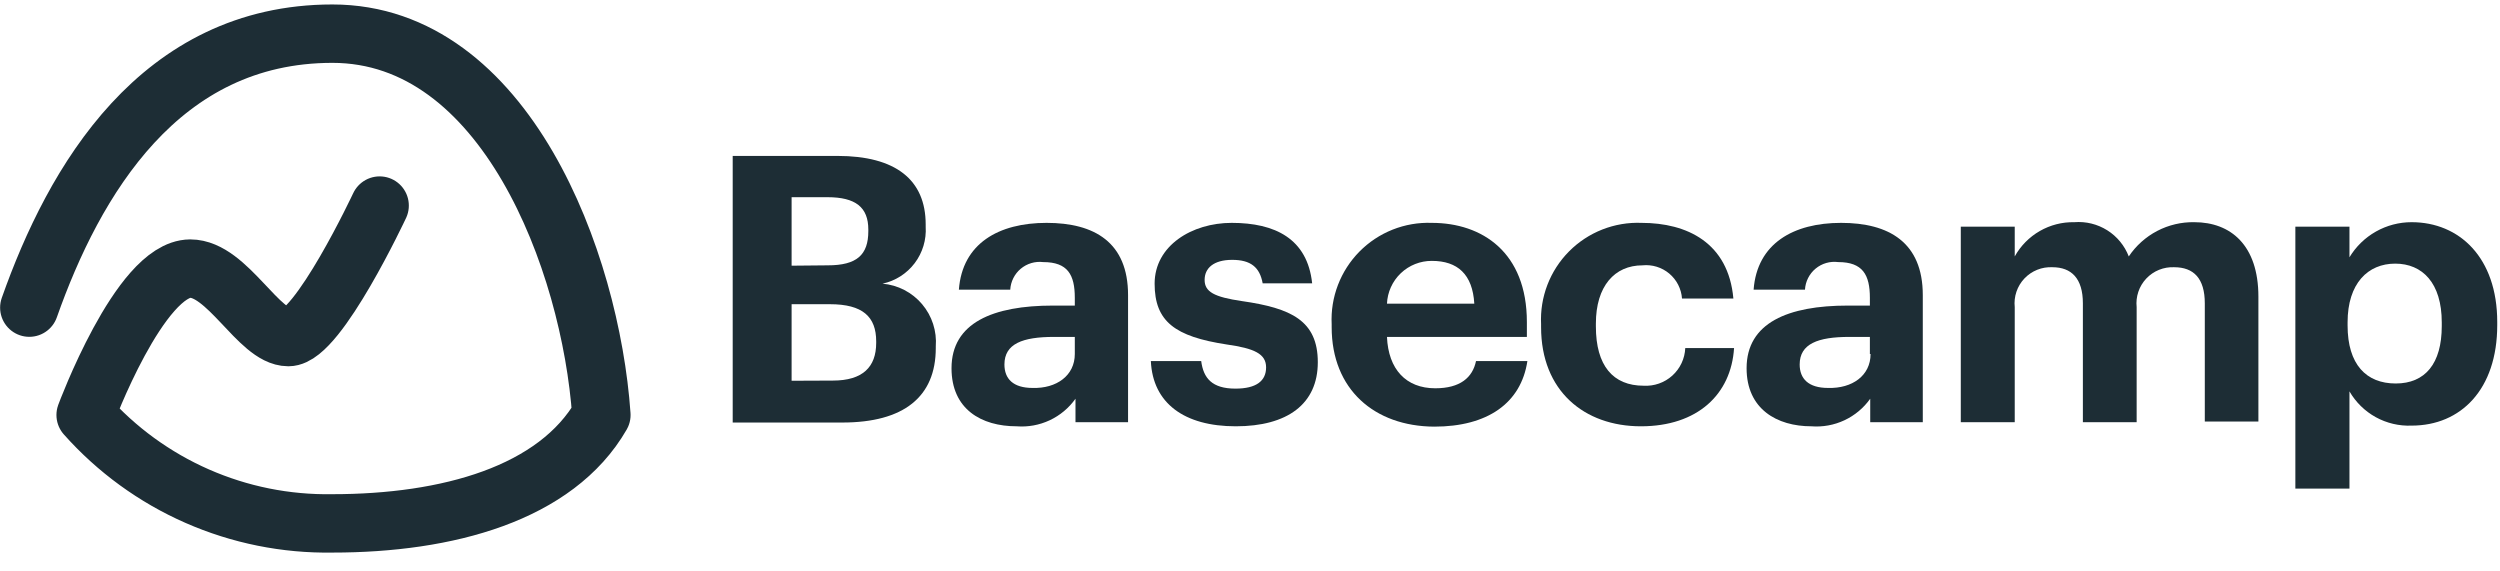
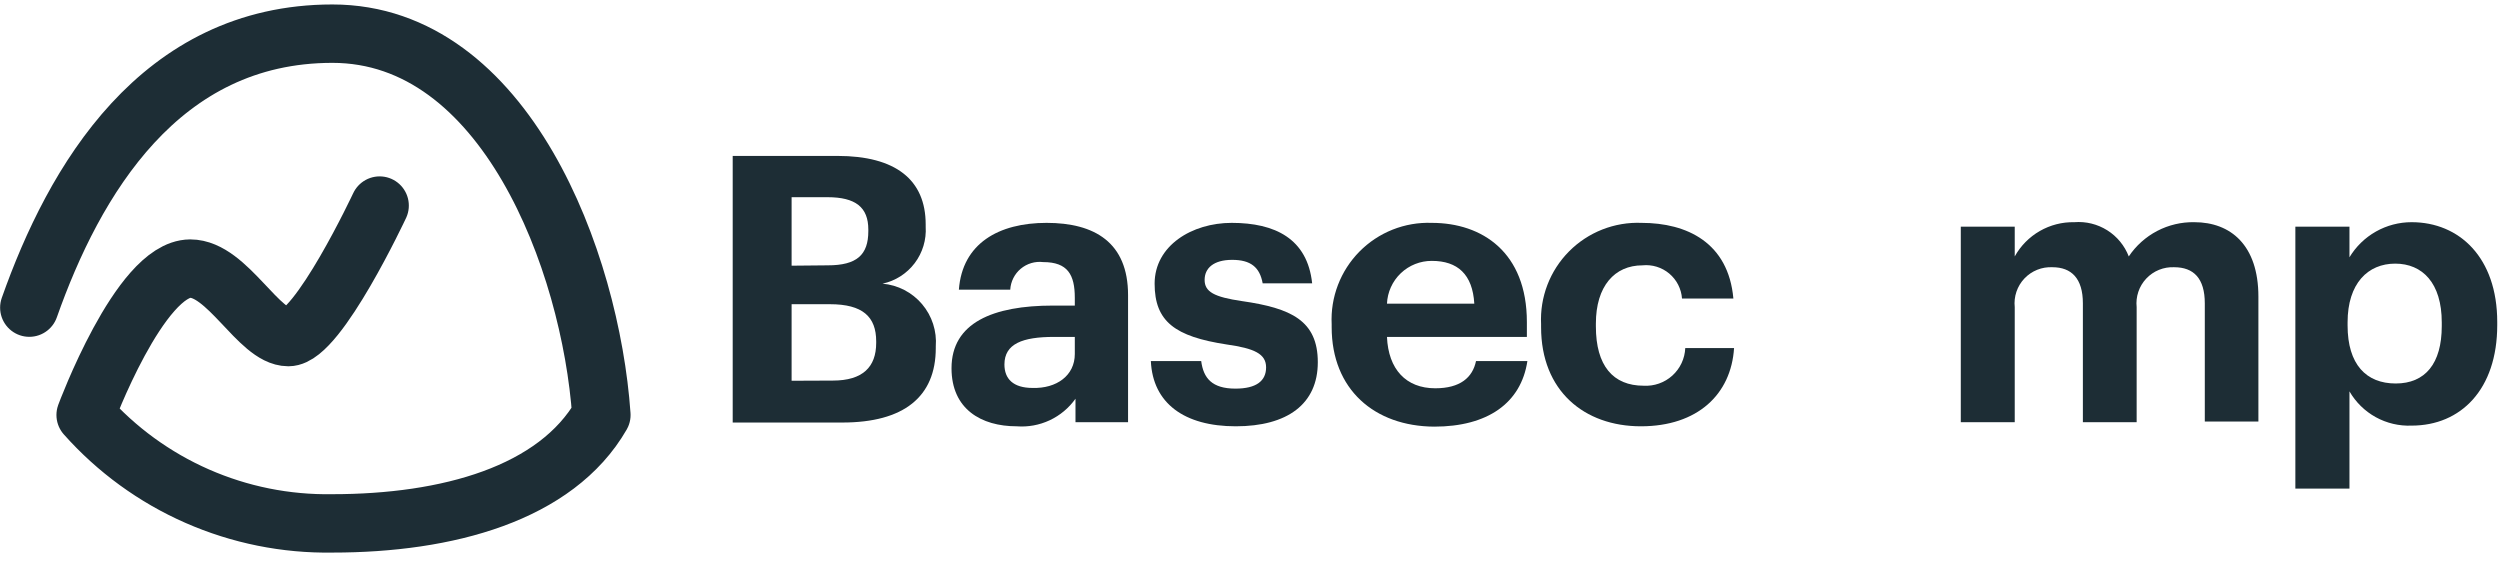
<svg xmlns="http://www.w3.org/2000/svg" width="403" height="92" viewBox="0 0 403 92" fill="none">
  <g clip-path="url(#clip0_1018_925)">
    <path d="M118.111 25.134H135.004C144.362 25.134 149.22 28.971 149.22 36.175V36.534C149.353 38.645 148.724 40.734 147.448 42.421C146.171 44.108 144.332 45.281 142.264 45.726C144.74 45.944 147.031 47.13 148.638 49.027C150.245 50.923 151.039 53.377 150.848 55.856V56.105C150.848 63.971 145.686 68.112 135.777 68.112H118.111V25.134ZM133.431 42.772C138.123 42.772 139.973 41.089 139.973 37.252V37.004C139.973 33.415 137.93 31.787 133.376 31.787H127.607V42.828L133.431 42.772ZM134.259 61.349C139.062 61.349 141.242 59.169 141.242 55.276V55.028C141.242 51.053 139.062 49.038 133.79 49.038H127.607V61.377L134.259 61.349Z" fill="#1D2D35" />
    <path d="M153.385 59.361C153.385 52.019 160.092 49.259 169.726 49.259H173.259V48.017C173.259 44.29 172.127 42.248 168.152 42.248C167.509 42.171 166.857 42.227 166.236 42.412C165.615 42.598 165.038 42.908 164.542 43.324C164.045 43.74 163.639 44.254 163.349 44.833C163.058 45.412 162.889 46.045 162.853 46.692H154.572C155.124 39.239 161.003 35.926 168.704 35.926C176.405 35.926 181.843 39.046 181.843 47.575V68.056H173.369V64.275C172.306 65.773 170.872 66.97 169.208 67.749C167.543 68.528 165.706 68.862 163.874 68.719C158.188 68.719 153.385 65.958 153.385 59.361ZM173.259 57.07V54.31H169.891C164.84 54.31 161.914 55.414 161.914 58.754C161.914 61.045 163.294 62.536 166.468 62.536C170.305 62.646 173.259 60.548 173.259 57.07Z" fill="#1D2D35" />
    <path d="M185.518 58.202H193.633C193.992 60.962 195.372 62.646 199.153 62.646C202.521 62.646 204.094 61.404 204.094 59.223C204.094 57.043 202.217 56.159 197.718 55.525C189.437 54.255 186.125 51.853 186.125 45.725C186.125 39.598 192.142 35.926 198.546 35.926C205.53 35.926 210.746 38.466 211.519 45.67H203.542C203.073 43.076 201.61 41.889 198.629 41.889C195.648 41.889 194.185 43.214 194.185 45.118C194.185 47.023 195.675 47.879 200.23 48.541C208.097 49.673 212.43 51.66 212.43 58.395C212.43 65.13 207.517 68.719 199.209 68.719C190.9 68.719 185.821 64.992 185.518 58.202Z" fill="#1D2D35" />
    <path d="M214.665 52.737V52.268C214.56 50.111 214.905 47.955 215.677 45.938C216.448 43.921 217.631 42.087 219.149 40.55C220.667 39.014 222.488 37.81 224.495 37.014C226.503 36.218 228.654 35.848 230.812 35.927C238.928 35.927 246.132 40.675 246.132 51.909V54.311H223.58C223.801 59.528 226.644 62.591 231.364 62.591C235.394 62.591 237.382 60.852 237.934 58.203H246.215C245.193 64.993 239.783 68.774 231.199 68.774C221.566 68.719 214.665 62.785 214.665 52.737ZM237.658 48.956C237.382 44.208 234.953 42.055 230.812 42.055C228.948 42.046 227.154 42.76 225.805 44.047C224.456 45.334 223.659 47.093 223.58 48.956H237.658Z" fill="#1D2D35" />
    <path d="M248.423 52.737V52.268C248.318 50.106 248.664 47.946 249.439 45.925C250.214 43.904 251.401 42.066 252.925 40.529C254.45 38.992 256.277 37.789 258.291 36.997C260.306 36.205 262.463 35.84 264.626 35.927C271.913 35.927 278.62 39.102 279.421 48.128H271.14C271.085 47.353 270.874 46.597 270.522 45.905C270.169 45.214 269.68 44.599 269.086 44.1C268.491 43.6 267.802 43.226 267.059 42.998C266.317 42.77 265.536 42.693 264.764 42.773C260.264 42.773 257.256 46.14 257.256 52.158V52.627C257.256 58.948 260.016 62.178 264.957 62.178C265.797 62.226 266.639 62.106 267.433 61.826C268.227 61.546 268.958 61.111 269.582 60.546C270.206 59.981 270.712 59.297 271.069 58.535C271.427 57.772 271.629 56.946 271.664 56.105H279.531C279.062 63.558 273.652 68.719 264.515 68.719C255.379 68.719 248.423 63.006 248.423 52.737Z" fill="#1D2D35" />
-     <path d="M281.551 59.361C281.551 52.019 288.258 49.259 297.864 49.259H301.425V48.017C301.425 44.29 300.265 42.248 296.318 42.248C295.671 42.163 295.012 42.213 294.385 42.394C293.758 42.576 293.174 42.885 292.672 43.302C292.169 43.719 291.758 44.235 291.464 44.819C291.17 45.402 291 46.039 290.963 46.692H282.683C283.235 39.239 289.114 35.926 296.787 35.926C304.461 35.926 309.954 39.046 309.954 47.575V68.056H301.48V64.275C300.416 65.773 298.983 66.97 297.318 67.749C295.654 68.528 293.816 68.862 291.985 68.719C286.464 68.719 281.551 65.958 281.551 59.361ZM301.425 57.07V54.31H298.112C293.061 54.31 290.108 55.414 290.108 58.754C290.108 61.045 291.515 62.536 294.69 62.536C298.582 62.646 301.535 60.548 301.535 57.07H301.425Z" fill="#1D2D35" />
    <path d="M316.08 36.534H324.775V41.337C325.723 39.631 327.118 38.215 328.811 37.242C330.503 36.27 332.429 35.777 334.381 35.817C336.243 35.668 338.104 36.125 339.686 37.12C341.268 38.114 342.486 39.594 343.158 41.337C344.318 39.606 345.893 38.193 347.74 37.228C349.587 36.264 351.647 35.779 353.73 35.817C359.554 35.817 364.054 39.488 364.054 47.824V67.946H355.414V48.9C355.414 44.87 353.62 43.076 350.473 43.076C349.636 43.04 348.801 43.184 348.025 43.5C347.249 43.816 346.55 44.295 345.976 44.906C345.402 45.517 344.967 46.244 344.7 47.038C344.433 47.832 344.34 48.674 344.428 49.508V68.057H335.761V48.9C335.761 44.87 333.911 43.076 330.848 43.076C330.008 43.036 329.17 43.177 328.391 43.491C327.611 43.805 326.909 44.284 326.332 44.895C325.755 45.506 325.317 46.235 325.048 47.031C324.78 47.827 324.686 48.672 324.775 49.508V68.057H316.08V36.534Z" fill="#1D2D35" />
    <path d="M370.012 36.535H378.734V41.475C379.773 39.747 381.243 38.318 382.999 37.326C384.755 36.334 386.737 35.815 388.754 35.817C396.455 35.817 402.555 41.531 402.555 51.909V52.406C402.555 62.785 396.676 68.609 388.754 68.609C386.739 68.692 384.74 68.221 382.973 67.248C381.207 66.274 379.741 64.836 378.734 63.088V78.767H370.012V36.535ZM393.612 52.461V51.965C393.612 45.616 390.493 42.497 386.104 42.497C381.715 42.497 378.431 45.671 378.431 51.965V52.461C378.431 58.755 381.439 61.819 386.187 61.819C390.935 61.819 393.612 58.617 393.612 52.572V52.461Z" fill="#1D2D35" />
    <path d="M4.723 49.59C11.927 29.164 25.728 5.426 53.58 5.426C81.431 5.426 95.204 42.055 96.943 66.897C89.629 79.594 72.101 84.37 53.58 84.37C46.083 84.492 38.648 82.994 31.783 79.978C24.918 76.963 18.786 72.501 13.804 66.897C13.804 66.897 22.526 43.352 30.669 43.297C36.659 43.297 41.71 54.338 46.486 54.338C51.261 54.338 61.198 33.139 61.198 33.139" stroke="#1D2D35" stroke-width="9.413" stroke-linecap="round" stroke-linejoin="round" />
  </g>
  <defs>
    <clipPath id="clip0_1018_925">
      <rect width="403" height="91.089" fill="white" transform="translate(0 0.651)" />
    </clipPath>
  </defs>
</svg>